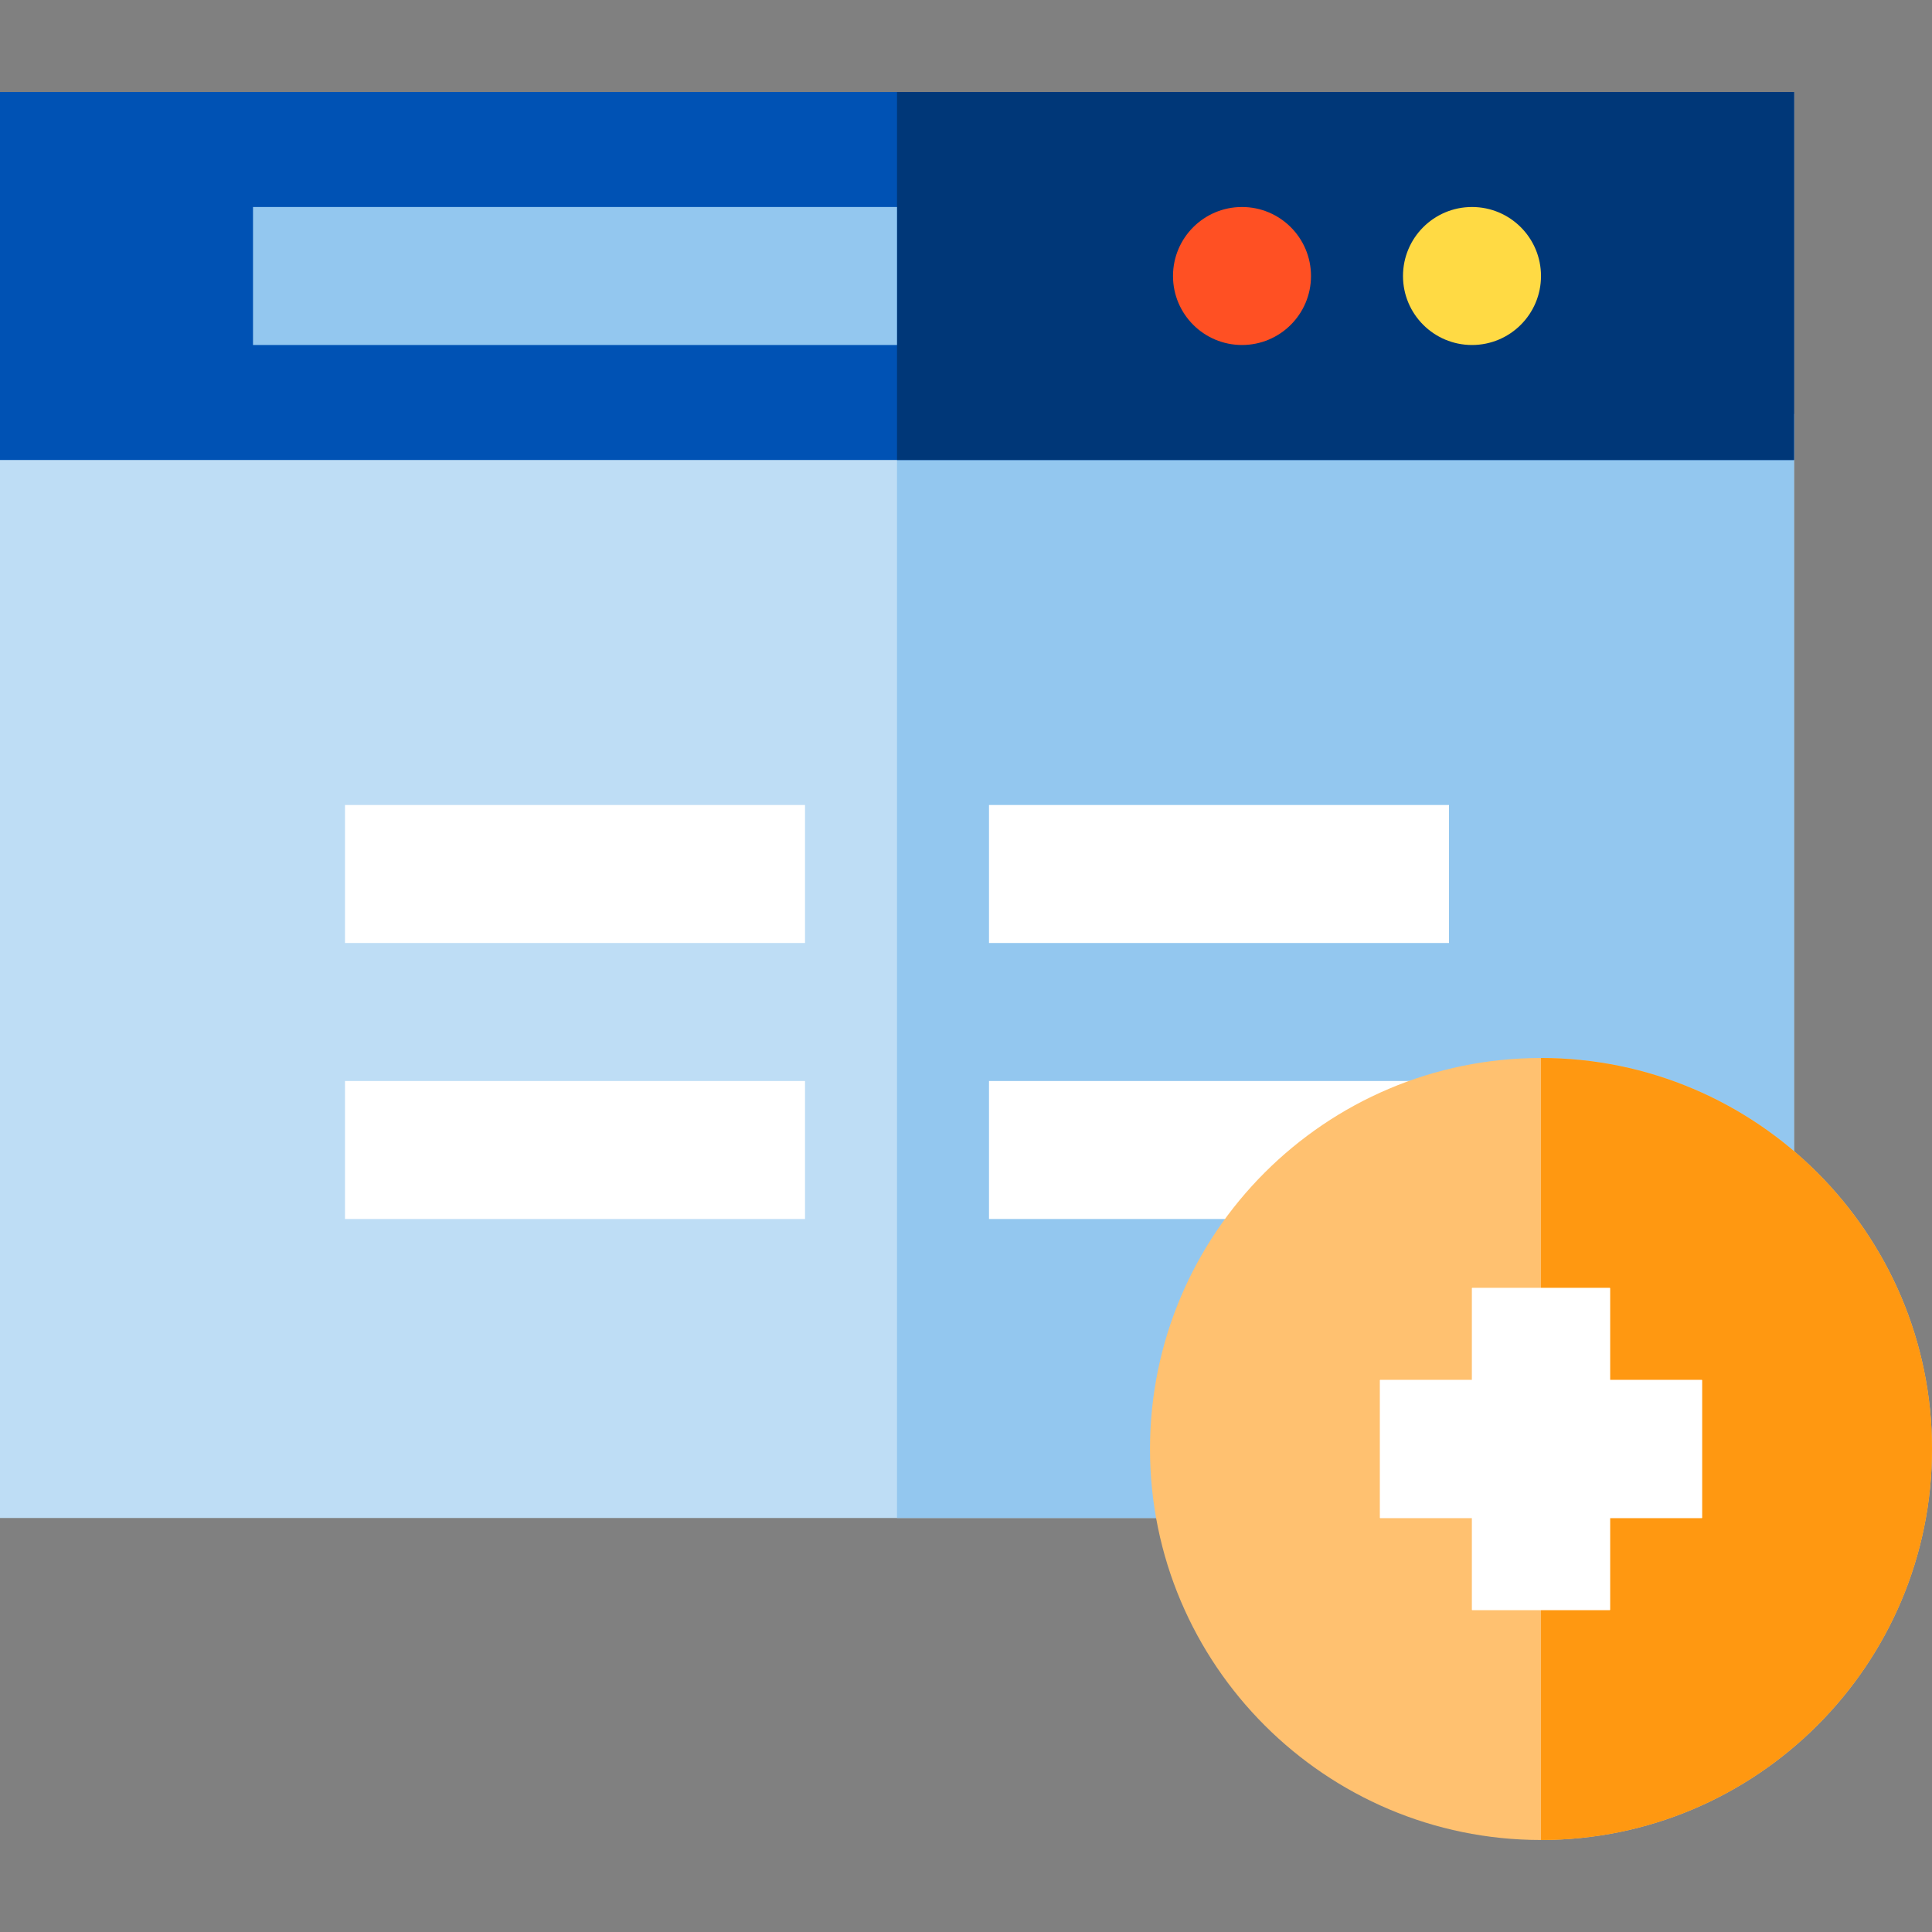
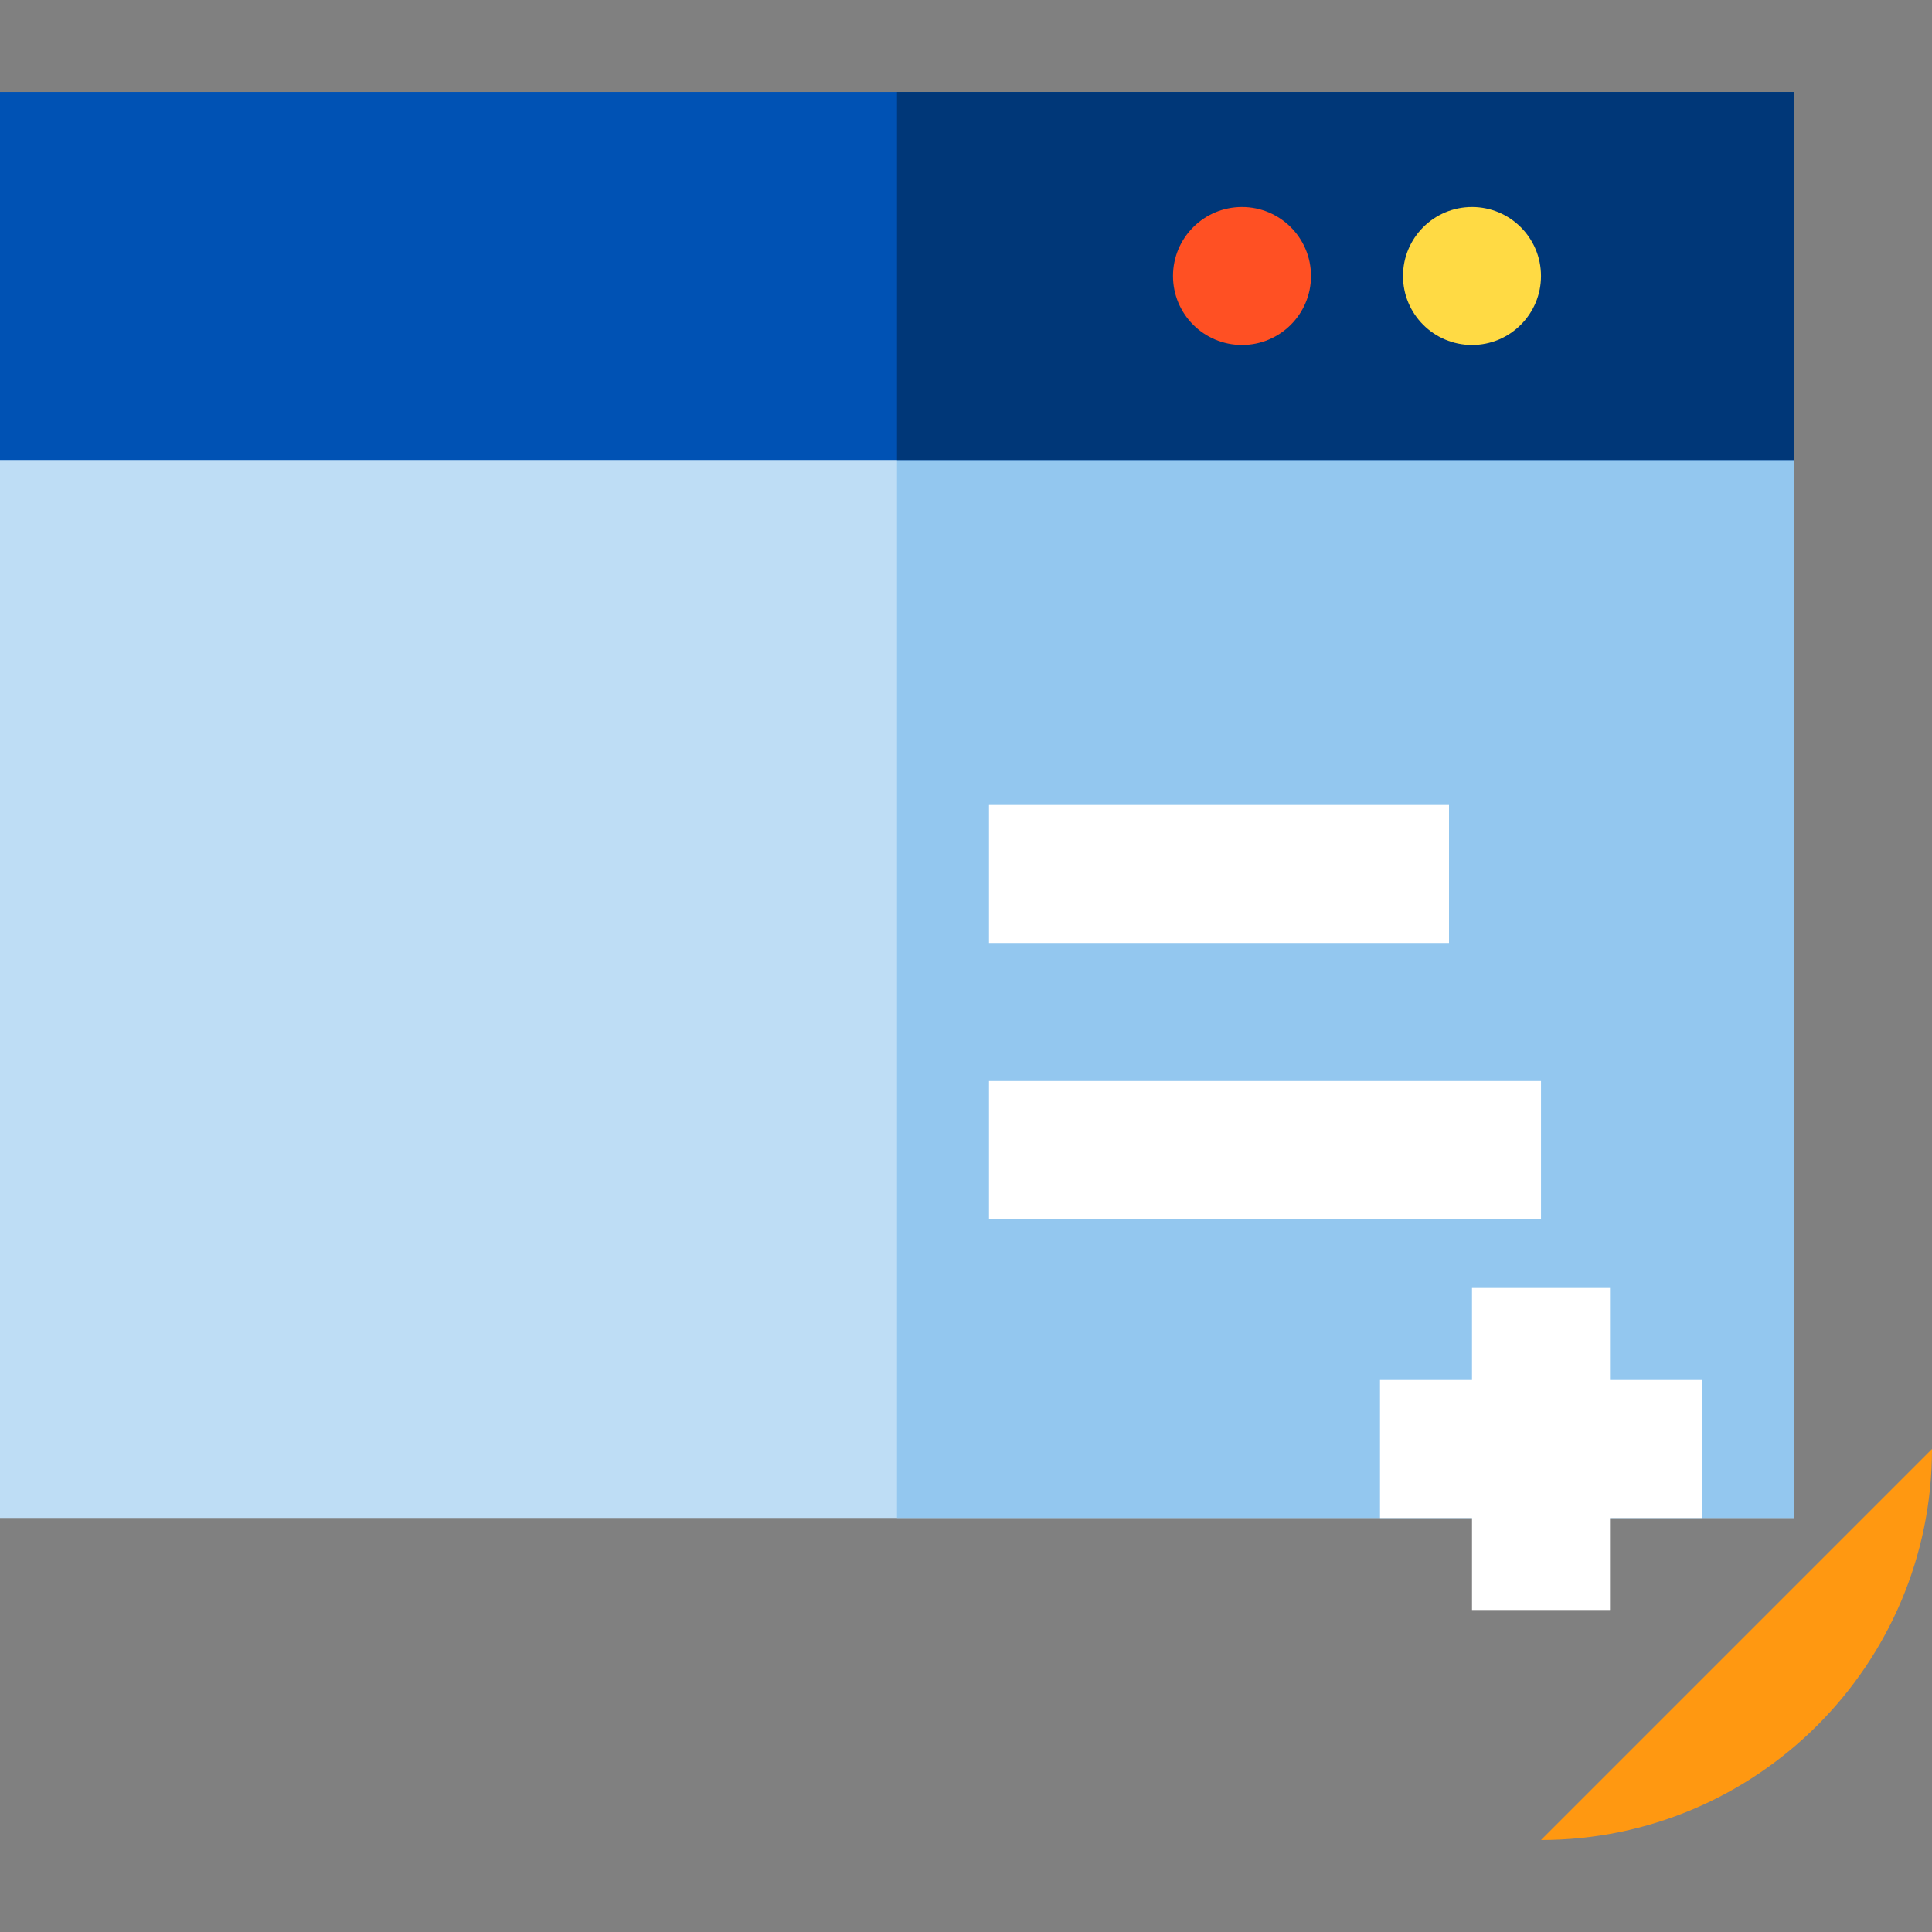
<svg xmlns="http://www.w3.org/2000/svg" version="1.1" id="Layer_1" viewBox="0 0 512 512" xml:space="preserve">
  <rect x="0" y="0" width="512" height="512" fill="#808080" stroke="none" />
  <rect y="109.714" style="fill:#BEDDF5;" width="475.429" height="292.571" />
  <rect x="237.714" y="109.714" style="fill:#93C7EF;" width="237.714" height="292.571" />
  <rect y="24.381" style="fill:#0052B4;" width="475.429" height="97.524" />
  <g>
-     <rect x="91.429" y="213.333" style="fill:#FFFFFF;" width="121.905" height="36.571" />
-     <rect x="91.429" y="286.476" style="fill:#FFFFFF;" width="121.905" height="36.571" />
    <rect x="262.095" y="213.333" style="fill:#FFFFFF;" width="121.905" height="36.571" />
    <rect x="262.095" y="286.476" style="fill:#FFFFFF;" width="146.286" height="36.571" />
  </g>
-   <path style="fill:#FFC170;" d="M408.381,280.381c-57.136,0-103.619,46.484-103.619,103.619s46.484,103.619,103.619,103.619  S512,441.136,512,384S465.517,280.381,408.381,280.381z" />
-   <path style="fill:#FF9811;" d="M408.381,487.619C465.517,487.619,512,441.136,512,384s-46.483-103.619-103.619-103.619" />
-   <polygon style="fill:#FFFFFF;" points="451.048,365.714 426.667,365.714 426.667,341.333 390.095,341.333 390.095,365.714   365.714,365.714 365.714,402.286 390.095,402.286 390.095,426.667 426.667,426.667 426.667,402.286 451.048,402.286 " />
+   <path style="fill:#FF9811;" d="M408.381,487.619C465.517,487.619,512,441.136,512,384" />
  <rect x="237.714" y="24.381" style="fill:#003778;" width="237.714" height="97.524" />
  <circle style="fill:#FFDA44;" cx="390.095" cy="73.143" r="18.286" />
  <circle style="fill:#FF5023;" cx="329.143" cy="73.143" r="18.286" />
-   <rect x="67.048" y="54.857" style="fill:#93C7EF;" width="170.667" height="36.571" />
  <g>
    <rect x="390.095" y="341.333" style="fill:#FFFFFF;" width="36.571" height="85.333" />
    <rect x="365.714" y="365.714" style="fill:#FFFFFF;" width="85.333" height="36.571" />
  </g>
</svg>